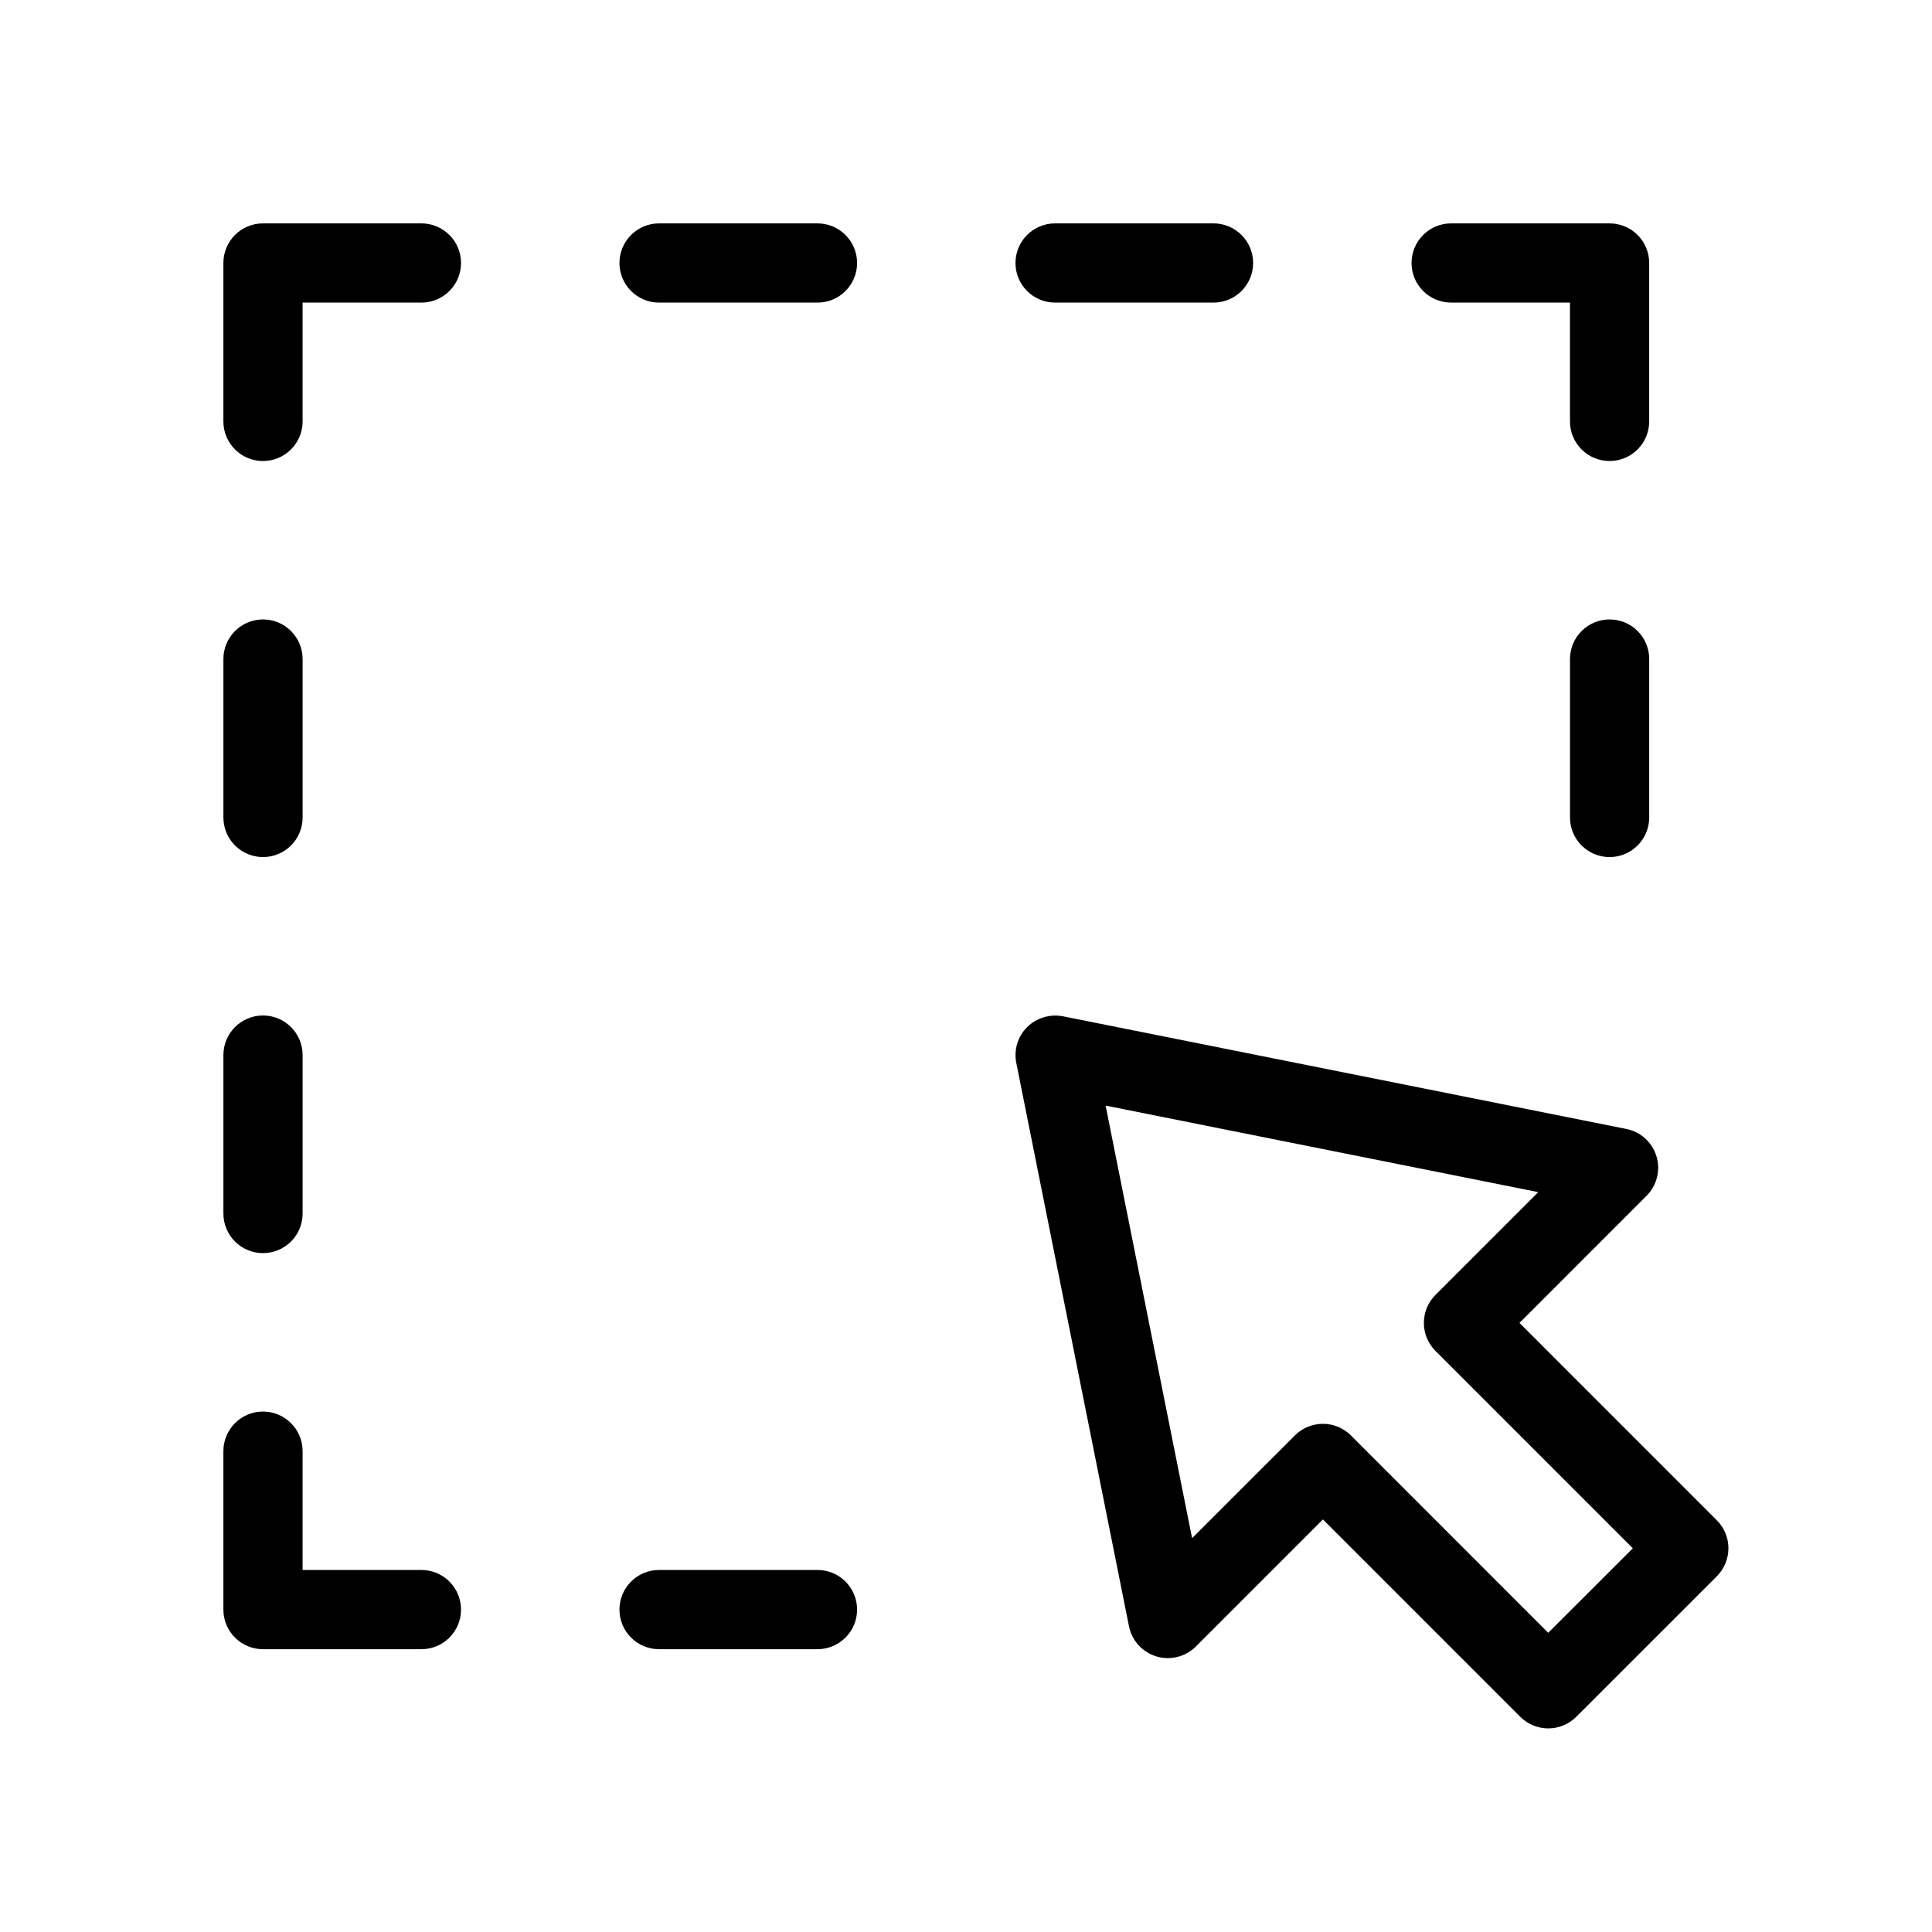
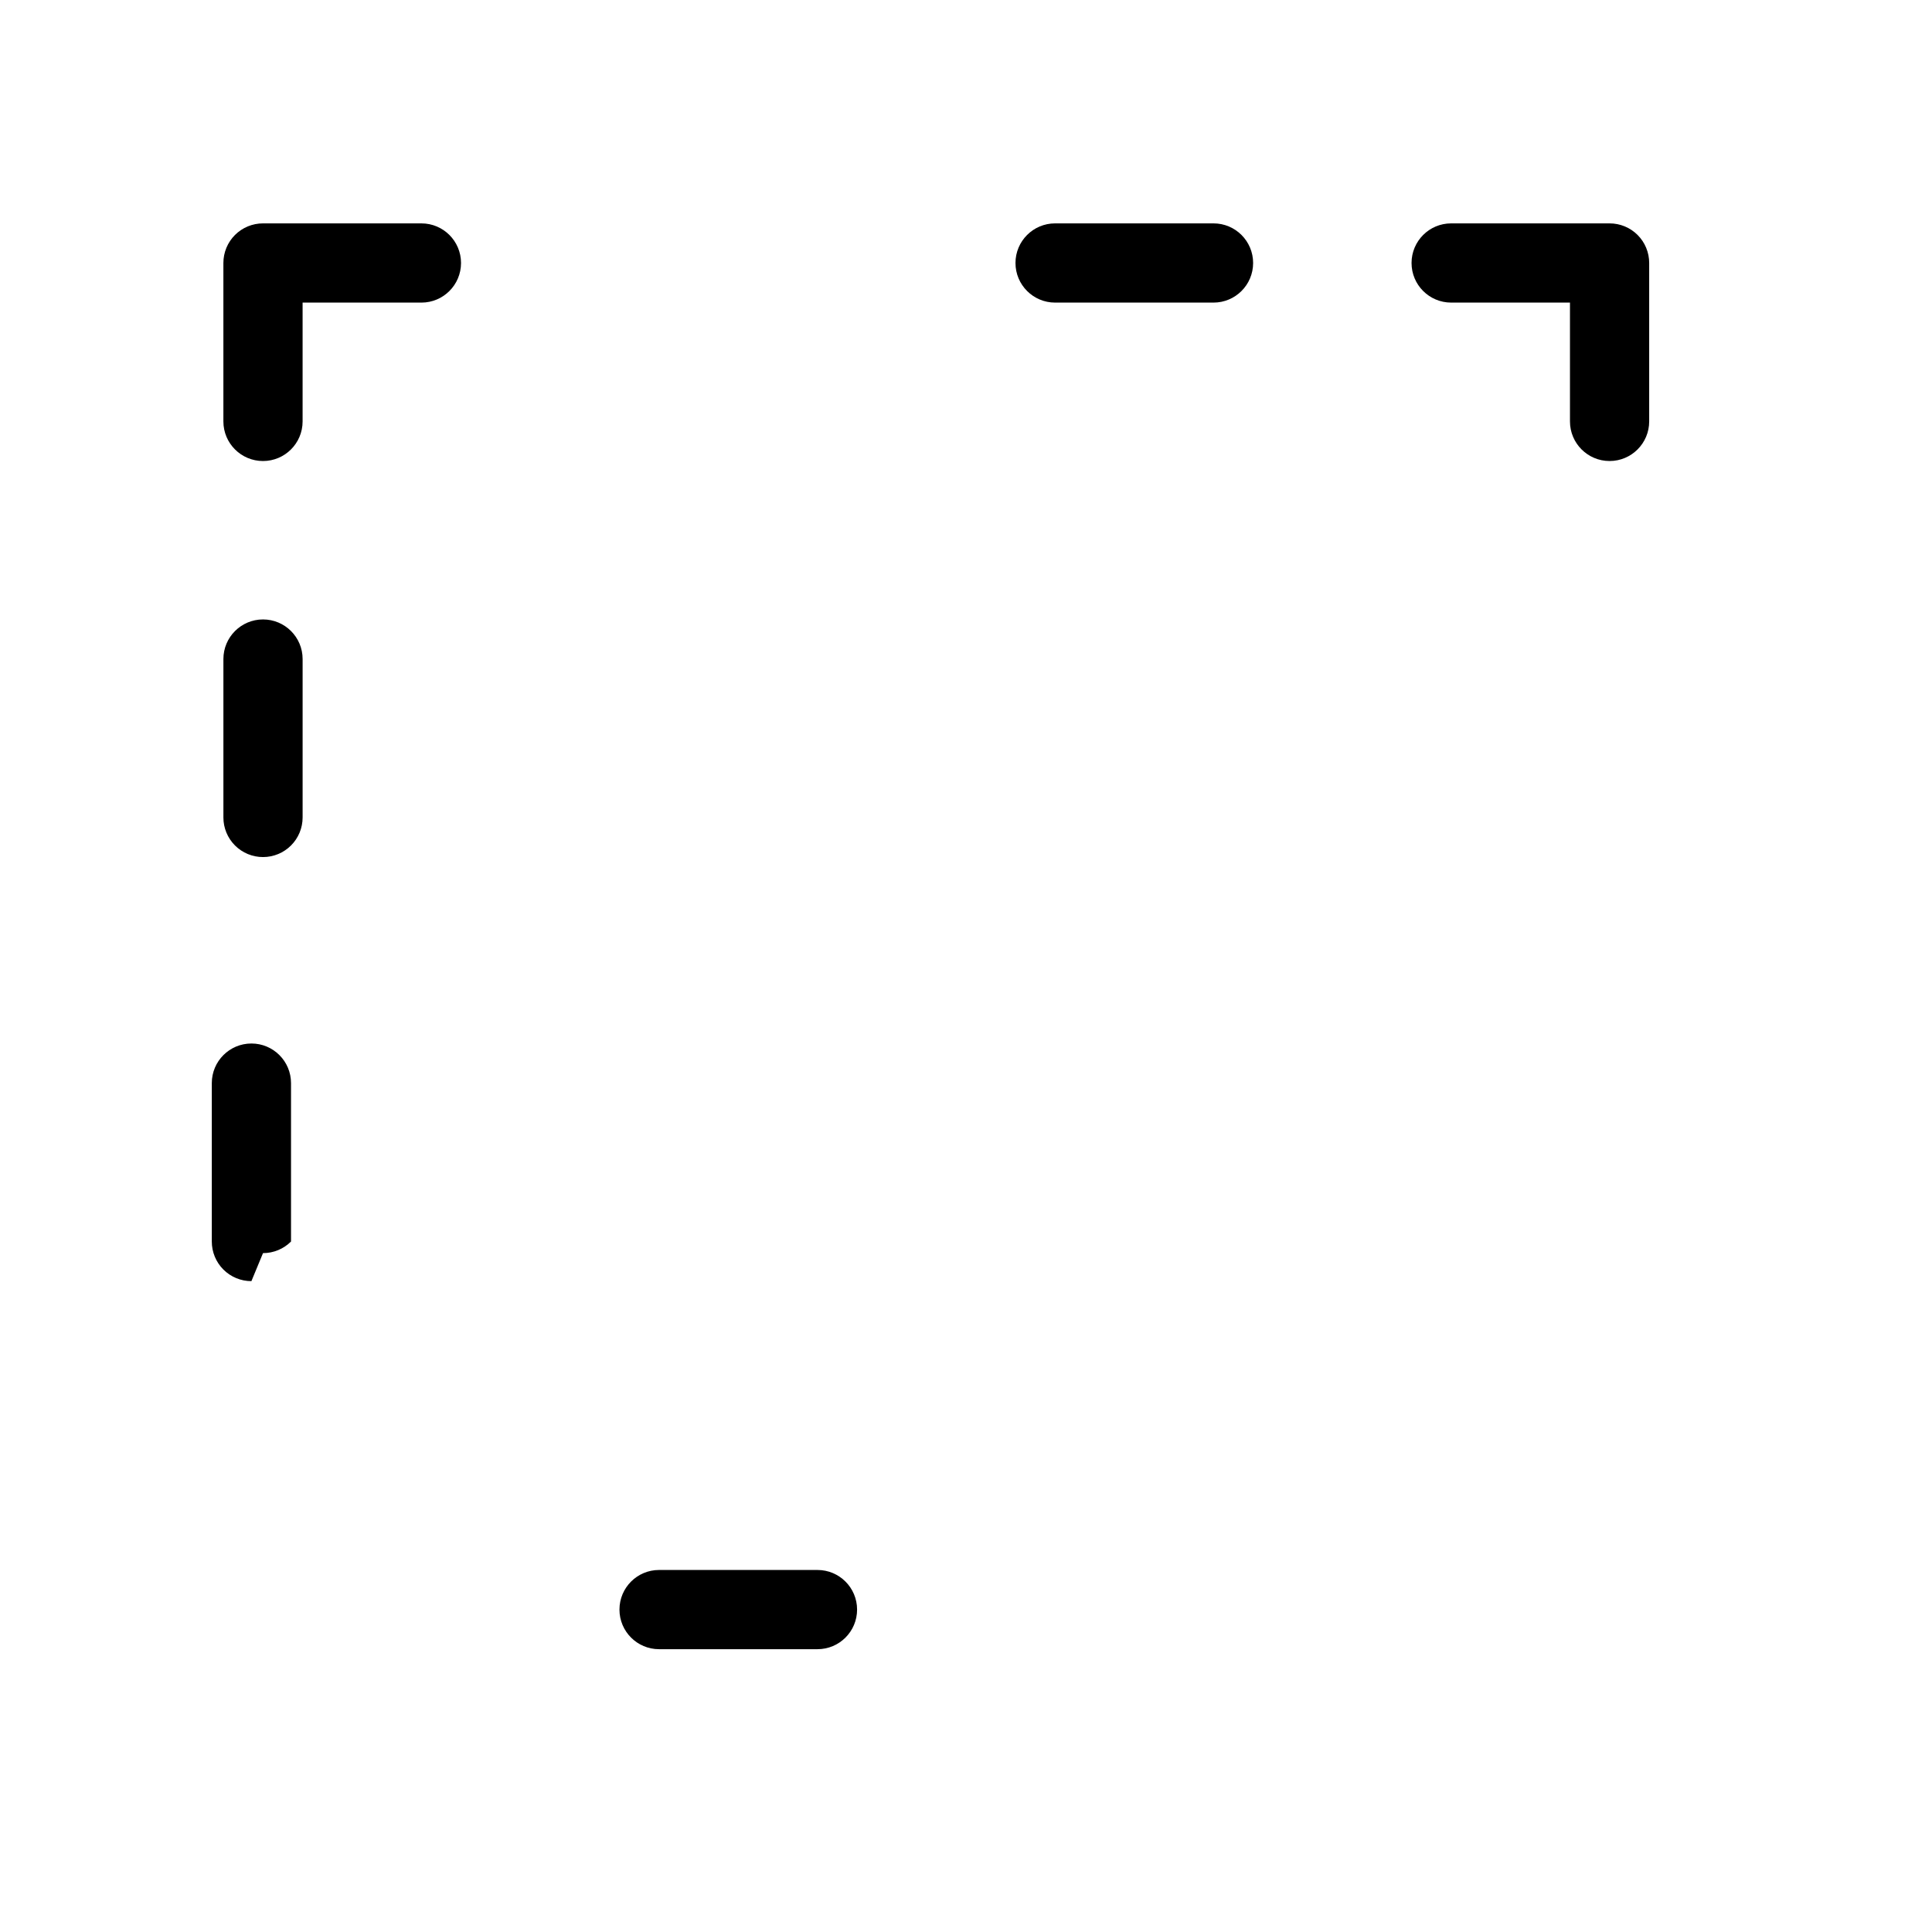
<svg xmlns="http://www.w3.org/2000/svg" fill="#000000" width="800px" height="800px" version="1.1" viewBox="144 144 512 512">
  <g>
    <path d="m213.7 371.13c2.781 0.004 5.453-1.102 7.422-3.07s3.074-4.641 3.074-7.426v-41.984c0-5.793-4.699-10.492-10.496-10.492-5.797 0-10.496 4.699-10.496 10.492v41.984c-0.004 2.785 1.102 5.457 3.07 7.426s4.641 3.074 7.426 3.07z" />
-     <path d="m213.7 476.09c2.781 0.004 5.453-1.102 7.422-3.07s3.074-4.641 3.074-7.426v-41.984c0-5.797-4.699-10.496-10.496-10.496-5.797 0-10.496 4.699-10.496 10.496v41.984c-0.004 2.785 1.102 5.457 3.07 7.426s4.641 3.074 7.426 3.07z" />
-     <path d="m255.68 560.06h-31.488v-31.488c0-5.797-4.699-10.496-10.496-10.496-5.797 0-10.496 4.699-10.496 10.496v41.984c-0.004 2.785 1.102 5.457 3.07 7.426s4.641 3.074 7.426 3.07h41.984c5.797 0 10.496-4.699 10.496-10.496s-4.699-10.496-10.496-10.496z" />
+     <path d="m213.7 476.09c2.781 0.004 5.453-1.102 7.422-3.07v-41.984c0-5.797-4.699-10.496-10.496-10.496-5.797 0-10.496 4.699-10.496 10.496v41.984c-0.004 2.785 1.102 5.457 3.07 7.426s4.641 3.074 7.426 3.07z" />
    <path d="m360.64 560.06h-41.984c-5.793 0-10.492 4.699-10.492 10.496s4.699 10.496 10.492 10.496h41.984c5.797 0 10.496-4.699 10.496-10.496s-4.699-10.496-10.496-10.496z" />
-     <path d="m570.56 308.16c-2.785-0.004-5.453 1.102-7.422 3.07s-3.074 4.641-3.074 7.422v41.984c0 5.797 4.699 10.496 10.496 10.496s10.496-4.699 10.496-10.496v-41.984c0.004-2.781-1.102-5.453-3.07-7.422s-4.641-3.074-7.426-3.07z" />
    <path d="m255.68 203.2h-41.984c-2.785-0.004-5.457 1.102-7.426 3.07s-3.074 4.641-3.07 7.426v41.984c0 5.797 4.699 10.496 10.496 10.496 5.797 0 10.496-4.699 10.496-10.496v-31.488h31.488c5.797 0 10.496-4.699 10.496-10.496 0-5.797-4.699-10.496-10.496-10.496z" />
-     <path d="m360.64 203.2h-41.984c-5.793 0-10.492 4.699-10.492 10.496 0 5.797 4.699 10.496 10.492 10.496h41.984c5.797 0 10.496-4.699 10.496-10.496 0-5.797-4.699-10.496-10.496-10.496z" />
    <path d="m423.61 224.19h41.984c5.797 0 10.496-4.699 10.496-10.496 0-5.797-4.699-10.496-10.496-10.496h-41.984c-5.797 0-10.496 4.699-10.496 10.496 0 5.797 4.699 10.496 10.496 10.496z" />
    <path d="m528.57 224.19h31.488v31.488c0 5.797 4.699 10.496 10.496 10.496s10.496-4.699 10.496-10.496v-41.984c0.004-2.785-1.102-5.457-3.07-7.426s-4.641-3.074-7.426-3.07h-41.984c-5.797 0-10.496 4.699-10.496 10.496 0 5.797 4.699 10.496 10.496 10.496z" />
-     <path d="m598.97 546.89-52.297-52.305 33.684-33.691v-0.004c2.738-2.734 3.746-6.758 2.621-10.465-1.121-3.703-4.195-6.492-7.992-7.246l-149.32-29.855c-3.438-0.645-6.969 0.426-9.469 2.871-2.488 2.477-3.562 6.039-2.871 9.48l29.867 149.31c0.762 3.793 3.547 6.863 7.254 7.984 3.703 1.117 7.723 0.109 10.461-2.625l33.68-33.68 52.297 52.305c1.965 1.969 4.637 3.074 7.418 3.074 2.785 0 5.453-1.105 7.422-3.074l37.25-37.238c1.969-1.969 3.074-4.637 3.074-7.422s-1.105-5.453-3.074-7.422zm-44.672 29.816-52.297-52.305h0.004c-1.969-1.969-4.637-3.074-7.422-3.074-2.785 0-5.453 1.105-7.422 3.074l-27.242 27.234-22.922-114.64 114.66 22.93-27.242 27.242c-1.969 1.969-3.074 4.637-3.074 7.422 0 2.785 1.105 5.453 3.074 7.422l52.297 52.305z" />
  </g>
</svg>